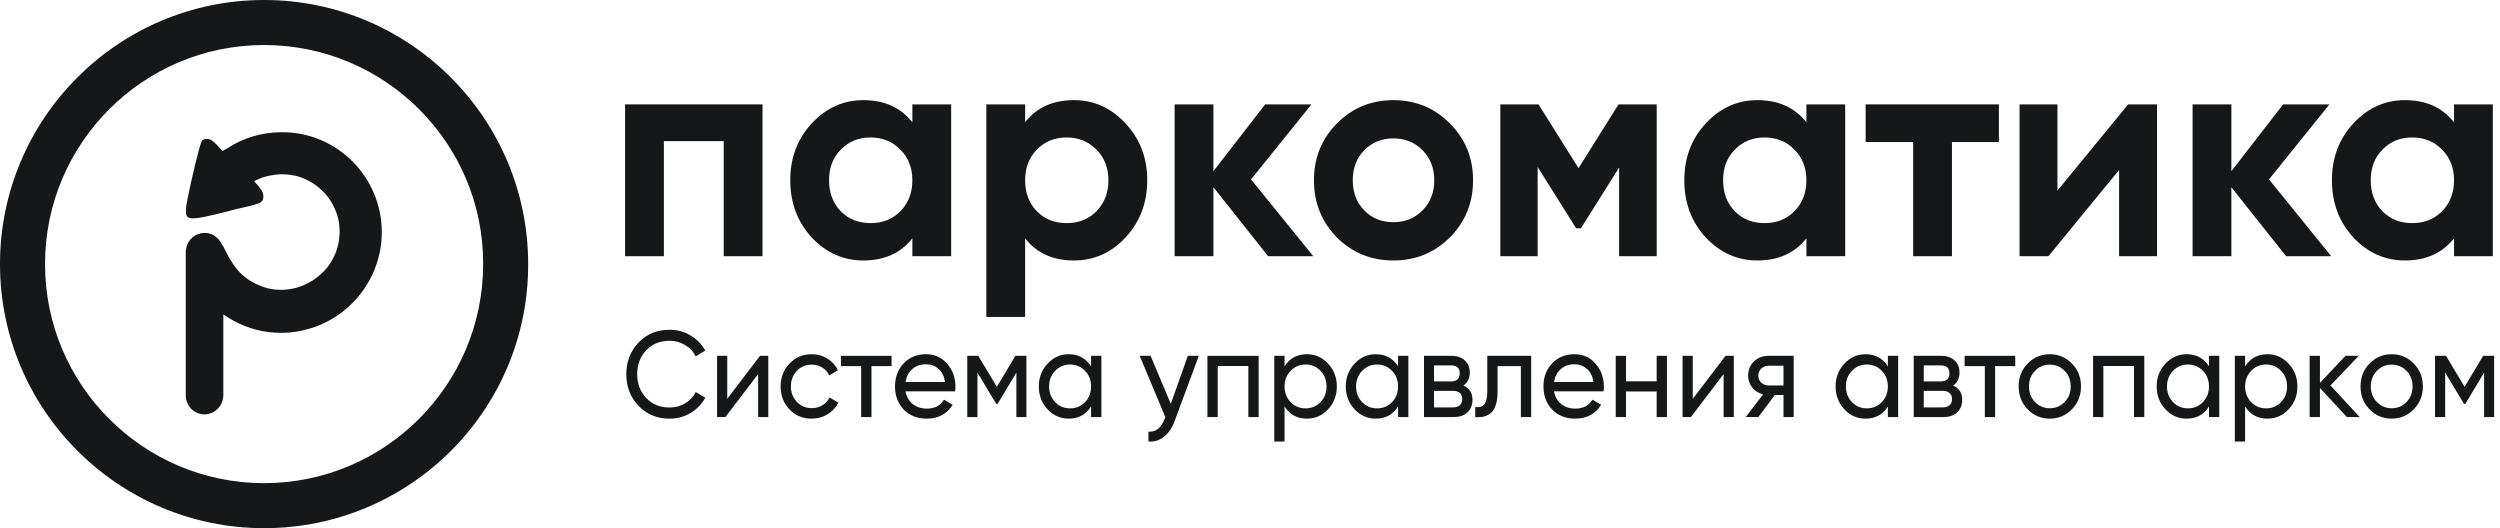
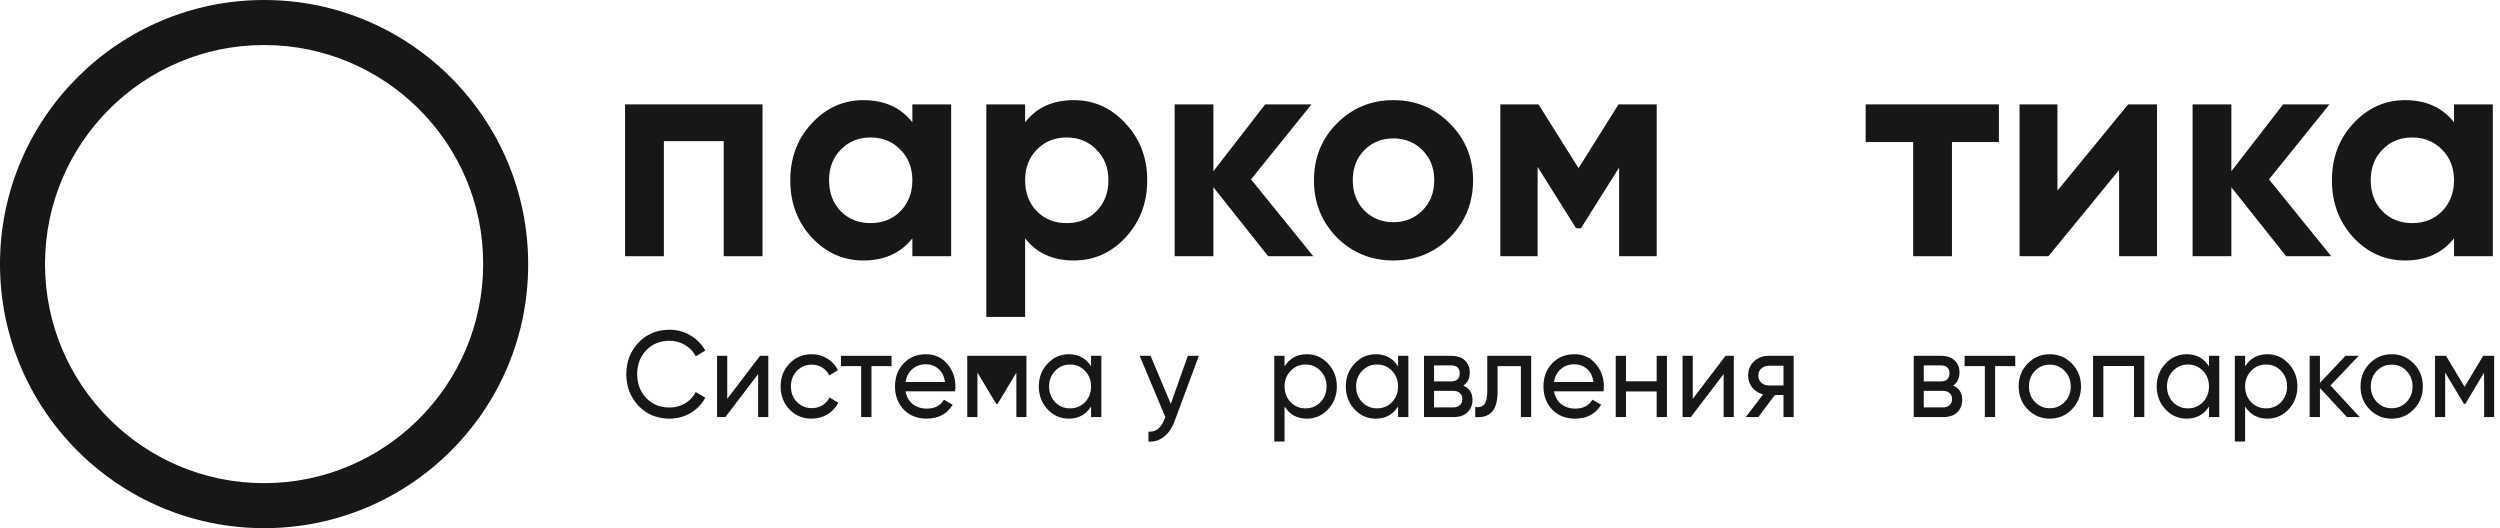
<svg xmlns="http://www.w3.org/2000/svg" width="142" height="30" viewBox="0 0 142 30" fill="none">
  <g clip-path="url(#clip0_1666_7867)">
-     <path fill-rule="evenodd" clip-rule="evenodd" d="M21.685 13.188C21.685 15.664 20.094 17.778 17.9 18.564C17.537 18.684 17.175 18.785 16.792 18.845C16.531 18.886 16.269 18.906 15.987 18.906C15.745 18.906 15.504 18.886 15.262 18.866C14.316 18.745 13.43 18.382 12.685 17.859V22.45C12.685 22.892 12.423 23.255 12.061 23.436C12.041 23.436 12.041 23.456 12.021 23.456C11.9 23.496 11.759 23.537 11.618 23.537C11.014 23.537 10.551 23.053 10.551 22.45V14.315C10.551 14.255 10.551 14.194 10.571 14.134C10.611 13.852 10.772 13.611 10.974 13.45C11.155 13.309 11.376 13.228 11.618 13.228C11.88 13.228 12.101 13.309 12.282 13.47C12.403 13.57 12.524 13.711 12.584 13.852C12.665 13.953 12.745 14.114 12.866 14.355C12.927 14.496 13.007 14.617 13.088 14.758C13.208 14.939 13.329 15.141 13.47 15.302C13.611 15.483 13.772 15.624 13.953 15.765C14.316 16.047 14.739 16.248 15.182 16.369C15.745 16.51 16.329 16.49 16.893 16.329C17.296 16.208 17.678 16.006 18.02 15.745C18.141 15.644 18.262 15.543 18.383 15.423C18.604 15.201 18.786 14.939 18.927 14.658C19.168 14.194 19.289 13.691 19.289 13.168C19.289 12.825 19.249 12.503 19.148 12.201C19.128 12.141 19.108 12.101 19.088 12.04C18.927 11.577 18.645 11.154 18.282 10.812C17.88 10.429 17.396 10.147 16.873 10.007C16.812 9.986 16.732 9.966 16.672 9.966C16.208 9.866 15.725 9.886 15.262 9.986C15.202 10.007 15.162 10.007 15.101 10.027C15.041 10.047 15 10.067 14.94 10.067C14.88 10.087 14.839 10.107 14.799 10.127C14.759 10.147 14.698 10.168 14.658 10.188C14.618 10.208 14.557 10.228 14.517 10.248C14.497 10.248 14.497 10.268 14.477 10.268C14.477 10.268 14.457 10.268 14.457 10.288C14.457 10.288 14.437 10.288 14.437 10.309L14.457 10.329L14.477 10.349L14.497 10.369L14.517 10.389L14.537 10.409C14.557 10.429 14.578 10.45 14.598 10.47C14.618 10.49 14.638 10.51 14.658 10.55C14.678 10.57 14.698 10.59 14.719 10.611C14.719 10.631 14.739 10.631 14.739 10.651C14.9 10.832 14.96 10.973 14.96 11.154C14.96 11.456 14.839 11.537 14.195 11.698C13.953 11.758 13.571 11.839 13.329 11.899C13.208 11.939 13.088 11.96 12.967 12C10.631 12.584 10.511 12.543 10.571 11.799C10.571 11.718 10.591 11.597 10.631 11.436C10.631 11.396 10.651 11.335 10.651 11.295C10.853 10.268 11.336 8.235 11.457 8.013C11.497 7.933 11.618 7.892 11.759 7.892C11.94 7.892 12.081 7.973 12.323 8.235L12.645 8.577L12.927 8.416C13.812 7.832 14.88 7.51 16.007 7.51C19.128 7.49 21.685 10.047 21.685 13.188Z" fill="#161718" />
    <path d="M15 30C6.725 30 0 23.275 0 15C0 6.725 6.725 0 15 0C23.275 0 30 6.725 30 15C30.02 23.275 23.295 30 15 30ZM15 2.557C8.134 2.557 2.557 8.134 2.557 15C2.557 21.866 8.134 27.443 15 27.443C21.866 27.443 27.443 21.866 27.443 15C27.463 8.134 21.866 2.557 15 2.557Z" fill="#161718" />
    <path d="M43.311 5.929V14.553H41.107V8.016H37.708V14.553H35.504V5.929H43.311Z" fill="#161718" />
    <path d="M51.822 5.929H54.026V14.553H51.822V13.536C51.162 14.375 50.234 14.795 49.038 14.795C47.899 14.795 46.92 14.358 46.1 13.484C45.291 12.598 44.887 11.518 44.887 10.241C44.887 8.965 45.291 7.89 46.1 7.016C46.92 6.13 47.899 5.688 49.038 5.688C50.234 5.688 51.162 6.107 51.822 6.947V5.929ZM47.757 12.001C48.201 12.449 48.764 12.673 49.448 12.673C50.131 12.673 50.695 12.449 51.139 12.001C51.594 11.54 51.822 10.954 51.822 10.241C51.822 9.528 51.594 8.947 51.139 8.499C50.695 8.039 50.131 7.809 49.448 7.809C48.764 7.809 48.201 8.039 47.757 8.499C47.312 8.947 47.09 9.528 47.09 10.241C47.09 10.954 47.312 11.54 47.757 12.001Z" fill="#161718" />
    <path d="M60.994 5.688C62.145 5.688 63.124 6.13 63.933 7.016C64.753 7.89 65.163 8.965 65.163 10.241C65.163 11.518 64.753 12.598 63.933 13.484C63.124 14.358 62.145 14.795 60.994 14.795C59.799 14.795 58.876 14.375 58.227 13.536V18.003H56.023V5.929H58.227V6.947C58.876 6.107 59.799 5.688 60.994 5.688ZM58.893 12.001C59.337 12.449 59.901 12.673 60.584 12.673C61.268 12.673 61.831 12.449 62.276 12.001C62.731 11.54 62.959 10.954 62.959 10.241C62.959 9.528 62.731 8.947 62.276 8.499C61.831 8.039 61.268 7.809 60.584 7.809C59.901 7.809 59.337 8.039 58.893 8.499C58.449 8.947 58.227 9.528 58.227 10.241C58.227 10.954 58.449 11.54 58.893 12.001Z" fill="#161718" />
    <path d="M74.594 14.553H72.031L68.922 10.637V14.553H66.719V5.929H68.922V9.723L71.861 5.929H74.491L71.058 10.189L74.594 14.553Z" fill="#161718" />
    <path d="M82.354 13.484C81.477 14.358 80.407 14.795 79.143 14.795C77.879 14.795 76.808 14.358 75.931 13.484C75.066 12.598 74.633 11.518 74.633 10.241C74.633 8.965 75.066 7.89 75.931 7.016C76.808 6.13 77.879 5.688 79.143 5.688C80.407 5.688 81.477 6.13 82.354 7.016C83.231 7.89 83.67 8.965 83.67 10.241C83.67 11.518 83.231 12.598 82.354 13.484ZM77.486 11.949C77.93 12.397 78.482 12.621 79.143 12.621C79.803 12.621 80.356 12.397 80.8 11.949C81.244 11.5 81.466 10.931 81.466 10.241C81.466 9.551 81.244 8.982 80.8 8.533C80.356 8.085 79.803 7.861 79.143 7.861C78.482 7.861 77.93 8.085 77.486 8.533C77.053 8.982 76.837 9.551 76.837 10.241C76.837 10.931 77.053 11.5 77.486 11.949Z" fill="#161718" />
    <path d="M94.101 5.929V14.553H91.966V9.516L89.797 12.966H89.524L87.337 9.482V14.553H85.219V5.929H87.388L89.66 9.551L91.932 5.929H94.101Z" fill="#161718" />
-     <path d="M102.604 5.929H104.807V14.553H102.604V13.536C101.943 14.375 101.015 14.795 99.819 14.795C98.68 14.795 97.701 14.358 96.881 13.484C96.072 12.598 95.668 11.518 95.668 10.241C95.668 8.965 96.072 7.89 96.881 7.016C97.701 6.13 98.68 5.688 99.819 5.688C101.015 5.688 101.943 6.107 102.604 6.947V5.929ZM98.538 12.001C98.982 12.449 99.546 12.673 100.229 12.673C100.912 12.673 101.476 12.449 101.92 12.001C102.375 11.54 102.604 10.954 102.604 10.241C102.604 9.528 102.375 8.947 101.92 8.499C101.476 8.039 100.912 7.809 100.229 7.809C99.546 7.809 98.982 8.039 98.538 8.499C98.094 8.947 97.872 9.528 97.872 10.241C97.872 10.954 98.094 11.54 98.538 12.001Z" fill="#161718" />
    <path d="M113.536 5.929V8.068H110.871V14.553H108.667V8.068H105.969V5.929H113.536Z" fill="#161718" />
    <path d="M120.878 5.929H122.518V14.553H120.365V9.654L116.351 14.553H114.711V5.929H116.863V10.827L120.878 5.929Z" fill="#161718" />
    <path d="M132.414 14.553H129.852L126.742 10.637V14.553H124.539V5.929H126.742V9.723L129.681 5.929H132.312L128.878 10.189L132.414 14.553Z" fill="#161718" />
    <path d="M139.389 5.929H141.592V14.553H139.389V13.536C138.728 14.375 137.8 14.795 136.604 14.795C135.466 14.795 134.486 14.358 133.666 13.484C132.857 12.598 132.453 11.518 132.453 10.241C132.453 8.965 132.857 7.89 133.666 7.016C134.486 6.13 135.466 5.688 136.604 5.688C137.8 5.688 138.728 6.107 139.389 6.947V5.929ZM135.323 12.001C135.767 12.449 136.331 12.673 137.014 12.673C137.697 12.673 138.261 12.449 138.706 12.001C139.161 11.54 139.389 10.954 139.389 10.241C139.389 9.528 139.161 8.947 138.706 8.499C138.261 8.039 137.697 7.809 137.014 7.809C136.331 7.809 135.767 8.039 135.323 8.499C134.879 8.947 134.657 9.528 134.657 10.241C134.657 10.954 134.879 11.54 135.323 12.001Z" fill="#161718" />
    <path d="M38.033 23.78C37.321 23.78 36.732 23.536 36.266 23.049C35.805 22.562 35.574 21.964 35.574 21.255C35.574 20.545 35.805 19.947 36.266 19.46C36.732 18.973 37.321 18.73 38.033 18.73C38.463 18.73 38.857 18.836 39.216 19.049C39.578 19.263 39.861 19.55 40.062 19.912L39.518 20.239C39.383 19.97 39.182 19.757 38.913 19.599C38.649 19.437 38.356 19.356 38.033 19.356C37.491 19.356 37.048 19.536 36.703 19.898C36.363 20.26 36.192 20.712 36.192 21.255C36.192 21.793 36.363 22.242 36.703 22.604C37.048 22.966 37.491 23.147 38.033 23.147C38.356 23.147 38.649 23.068 38.913 22.91C39.182 22.748 39.383 22.535 39.518 22.27L40.062 22.59C39.865 22.952 39.585 23.242 39.222 23.46C38.859 23.673 38.463 23.78 38.033 23.78Z" fill="#161718" />
    <path d="M43.169 20.211H43.639V23.689H43.062V21.247L41.201 23.689H40.73V20.211H41.308V22.653L43.169 20.211Z" fill="#161718" />
    <path d="M46.107 23.779C45.601 23.779 45.18 23.605 44.844 23.258C44.508 22.905 44.34 22.469 44.34 21.95C44.34 21.43 44.508 20.997 44.844 20.649C45.18 20.296 45.601 20.12 46.107 20.12C46.438 20.12 46.736 20.204 47 20.371C47.264 20.533 47.462 20.753 47.592 21.031L47.101 21.324C47.016 21.138 46.884 20.99 46.705 20.878C46.53 20.767 46.331 20.712 46.107 20.712C45.771 20.712 45.489 20.83 45.26 21.066C45.036 21.303 44.924 21.597 44.924 21.95C44.924 22.297 45.036 22.59 45.26 22.826C45.489 23.063 45.771 23.181 46.107 23.181C46.331 23.181 46.532 23.128 46.711 23.021C46.891 22.91 47.027 22.761 47.121 22.576L47.618 22.875C47.475 23.148 47.269 23.369 47 23.536C46.731 23.698 46.434 23.779 46.107 23.779Z" fill="#161718" />
    <path d="M50.641 20.211V20.795H49.499V23.689H48.914V20.795H47.766V20.211H50.641Z" fill="#161718" />
    <path d="M51.434 22.228C51.492 22.539 51.629 22.78 51.844 22.951C52.063 23.123 52.332 23.209 52.65 23.209C53.093 23.209 53.416 23.04 53.617 22.701L54.114 22.993C53.787 23.517 53.295 23.779 52.636 23.779C52.103 23.779 51.669 23.608 51.333 23.265C51.002 22.917 50.836 22.478 50.836 21.95C50.836 21.426 50.999 20.99 51.326 20.642C51.653 20.294 52.077 20.12 52.596 20.12C53.089 20.12 53.49 20.301 53.799 20.663C54.112 21.02 54.269 21.451 54.269 21.957C54.269 22.045 54.262 22.135 54.249 22.228H51.434ZM52.596 20.691C52.283 20.691 52.023 20.783 51.817 20.969C51.611 21.15 51.483 21.393 51.434 21.699H53.678C53.628 21.37 53.503 21.119 53.301 20.948C53.1 20.776 52.865 20.691 52.596 20.691Z" fill="#161718" />
-     <path d="M58.301 20.211V23.689H57.73V21.164L56.661 22.945H56.587L55.519 21.164V23.689H54.941V20.211H55.566L56.621 21.971L57.676 20.211H58.301Z" fill="#161718" />
+     <path d="M58.301 20.211V23.689H57.73V21.164L56.661 22.945H56.587L55.519 21.164V23.689H54.941V20.211H55.566L57.676 20.211H58.301Z" fill="#161718" />
    <path d="M61.973 20.211H62.558V23.689H61.973V23.09C61.682 23.55 61.259 23.779 60.704 23.779C60.233 23.779 59.833 23.603 59.501 23.25C59.17 22.893 59.004 22.46 59.004 21.95C59.004 21.439 59.17 21.008 59.501 20.656C59.833 20.299 60.233 20.12 60.704 20.12C61.259 20.12 61.682 20.35 61.973 20.809V20.211ZM60.778 23.195C61.118 23.195 61.402 23.077 61.631 22.84C61.859 22.599 61.973 22.302 61.973 21.95C61.973 21.597 61.859 21.303 61.631 21.066C61.402 20.825 61.118 20.704 60.778 20.704C60.442 20.704 60.16 20.825 59.931 21.066C59.703 21.303 59.588 21.597 59.588 21.95C59.588 22.302 59.703 22.599 59.931 22.84C60.16 23.077 60.442 23.195 60.778 23.195Z" fill="#161718" />
    <path d="M67.469 20.211H68.094L66.723 23.905C66.58 24.299 66.378 24.598 66.118 24.802C65.859 25.011 65.563 25.104 65.231 25.08V24.517C65.644 24.549 65.946 24.317 66.138 23.821L66.192 23.696L64.734 20.211H65.353L66.501 22.938L67.469 20.211Z" fill="#161718" />
-     <path d="M71.491 20.211V23.689H70.906V20.788H69.166V23.689H68.582V20.211H71.491Z" fill="#161718" />
    <path d="M74.233 20.12C74.703 20.12 75.104 20.299 75.436 20.656C75.767 21.008 75.933 21.439 75.933 21.95C75.933 22.46 75.767 22.893 75.436 23.25C75.104 23.603 74.703 23.779 74.233 23.779C73.678 23.779 73.254 23.55 72.963 23.09V25.08H72.379V20.211H72.963V20.809C73.254 20.35 73.678 20.12 74.233 20.12ZM74.159 23.195C74.495 23.195 74.777 23.077 75.006 22.84C75.234 22.599 75.348 22.302 75.348 21.95C75.348 21.597 75.234 21.303 75.006 21.066C74.777 20.825 74.495 20.704 74.159 20.704C73.819 20.704 73.534 20.825 73.306 21.066C73.078 21.303 72.963 21.597 72.963 21.95C72.963 22.302 73.078 22.599 73.306 22.84C73.534 23.077 73.819 23.195 74.159 23.195Z" fill="#161718" />
    <path d="M79.411 20.211H79.995V23.689H79.411V23.09C79.12 23.55 78.697 23.779 78.141 23.779C77.671 23.779 77.27 23.603 76.939 23.25C76.607 22.893 76.441 22.46 76.441 21.95C76.441 21.439 76.607 21.008 76.939 20.656C77.27 20.299 77.671 20.12 78.141 20.12C78.697 20.12 79.12 20.35 79.411 20.809V20.211ZM78.215 23.195C78.555 23.195 78.84 23.077 79.068 22.84C79.297 22.599 79.411 22.302 79.411 21.95C79.411 21.597 79.297 21.303 79.068 21.066C78.84 20.825 78.555 20.704 78.215 20.704C77.879 20.704 77.597 20.825 77.368 21.066C77.14 21.303 77.026 21.597 77.026 21.95C77.026 22.302 77.14 22.599 77.368 22.84C77.597 23.077 77.879 23.195 78.215 23.195Z" fill="#161718" />
    <path d="M83.12 21.901C83.465 22.05 83.637 22.319 83.637 22.708C83.637 22.996 83.544 23.232 83.355 23.418C83.171 23.599 82.907 23.689 82.562 23.689H80.883V20.211H82.428C82.764 20.211 83.024 20.299 83.207 20.475C83.391 20.647 83.483 20.874 83.483 21.157C83.483 21.491 83.362 21.739 83.12 21.901ZM82.401 20.753H81.454V21.665H82.401C82.742 21.665 82.912 21.509 82.912 21.199C82.912 20.902 82.742 20.753 82.401 20.753ZM82.529 23.14C82.699 23.14 82.829 23.098 82.918 23.014C83.013 22.931 83.059 22.813 83.059 22.66C83.059 22.516 83.013 22.404 82.918 22.326C82.829 22.242 82.699 22.2 82.529 22.2H81.454V23.14H82.529Z" fill="#161718" />
    <path d="M86.971 20.211V23.689H86.386V20.795H85.063V22.214C85.063 22.785 84.951 23.184 84.727 23.411C84.507 23.633 84.196 23.726 83.793 23.689V23.119C84.021 23.151 84.191 23.1 84.304 22.966C84.42 22.826 84.478 22.571 84.478 22.2V20.211H86.971Z" fill="#161718" />
    <path d="M88.266 22.228C88.325 22.539 88.461 22.78 88.676 22.951C88.895 23.123 89.164 23.209 89.482 23.209C89.925 23.209 90.248 23.04 90.45 22.701L90.946 22.993C90.62 23.517 90.127 23.779 89.469 23.779C88.936 23.779 88.501 23.608 88.165 23.265C87.834 22.917 87.668 22.478 87.668 21.95C87.668 21.426 87.831 20.99 88.159 20.642C88.486 20.294 88.909 20.12 89.428 20.12C89.921 20.12 90.322 20.301 90.631 20.663C90.945 21.02 91.101 21.451 91.101 21.957C91.101 22.045 91.095 22.135 91.081 22.228H88.266ZM89.428 20.691C89.115 20.691 88.855 20.783 88.649 20.969C88.443 21.15 88.316 21.393 88.266 21.699H90.51C90.46 21.37 90.335 21.119 90.134 20.948C89.932 20.776 89.697 20.691 89.428 20.691Z" fill="#161718" />
    <path d="M94.098 20.211H94.683V23.689H94.098V22.235H92.358V23.689H91.773V20.211H92.358V21.658H94.098V20.211Z" fill="#161718" />
    <path d="M98.01 20.211H98.48V23.689H97.902V21.247L96.041 23.689H95.57V20.211H96.149V22.653L98.01 20.211Z" fill="#161718" />
    <path d="M101.881 20.211V23.689H101.303V22.437H100.813L99.873 23.689H99.16L100.141 22.402C99.89 22.337 99.686 22.207 99.529 22.013C99.373 21.818 99.294 21.591 99.294 21.331C99.294 21.011 99.404 20.744 99.624 20.531C99.844 20.318 100.118 20.211 100.45 20.211H101.881ZM100.47 21.894H101.303V20.774H100.47C100.304 20.774 100.163 20.825 100.047 20.927C99.93 21.029 99.873 21.166 99.873 21.338C99.873 21.505 99.93 21.639 100.047 21.741C100.163 21.843 100.304 21.894 100.47 21.894Z" fill="#161718" />
-     <path d="M107.231 20.211H107.815V23.689H107.231V23.09C106.94 23.55 106.517 23.779 105.961 23.779C105.491 23.779 105.09 23.603 104.758 23.25C104.428 22.893 104.262 22.46 104.262 21.95C104.262 21.439 104.428 21.008 104.758 20.656C105.09 20.299 105.491 20.12 105.961 20.12C106.517 20.12 106.94 20.35 107.231 20.809V20.211ZM106.035 23.195C106.376 23.195 106.66 23.077 106.888 22.84C107.117 22.599 107.231 22.302 107.231 21.95C107.231 21.597 107.117 21.303 106.888 21.066C106.66 20.825 106.376 20.704 106.035 20.704C105.699 20.704 105.417 20.825 105.188 21.066C104.96 21.303 104.846 21.597 104.846 21.95C104.846 22.302 104.96 22.599 105.188 22.84C105.417 23.077 105.699 23.195 106.035 23.195Z" fill="#161718" />
    <path d="M110.937 21.901C111.282 22.05 111.454 22.319 111.454 22.708C111.454 22.996 111.36 23.232 111.172 23.418C110.988 23.599 110.723 23.689 110.379 23.689H108.699V20.211H110.244C110.58 20.211 110.84 20.299 111.024 20.475C111.208 20.647 111.299 20.874 111.299 21.157C111.299 21.491 111.178 21.739 110.937 21.901ZM110.218 20.753H109.27V21.665H110.218C110.558 21.665 110.728 21.509 110.728 21.199C110.728 20.902 110.558 20.753 110.218 20.753ZM110.345 23.14C110.516 23.14 110.645 23.098 110.735 23.014C110.829 22.931 110.876 22.813 110.876 22.66C110.876 22.516 110.829 22.404 110.735 22.326C110.645 22.242 110.516 22.2 110.345 22.2H109.27V23.14H110.345Z" fill="#161718" />
    <path d="M114.466 20.211V20.795H113.323V23.689H112.739V20.795H111.59V20.211H114.466Z" fill="#161718" />
    <path d="M117.683 23.25C117.338 23.603 116.92 23.779 116.428 23.779C115.934 23.779 115.516 23.603 115.171 23.25C114.831 22.898 114.66 22.465 114.66 21.95C114.66 21.435 114.831 21.001 115.171 20.649C115.516 20.296 115.934 20.12 116.428 20.12C116.92 20.12 117.338 20.296 117.683 20.649C118.028 21.001 118.201 21.435 118.201 21.95C118.201 22.465 118.028 22.898 117.683 23.25ZM116.428 23.188C116.763 23.188 117.045 23.07 117.273 22.833C117.502 22.597 117.617 22.302 117.617 21.95C117.617 21.597 117.502 21.303 117.273 21.066C117.045 20.83 116.763 20.712 116.428 20.712C116.096 20.712 115.816 20.83 115.588 21.066C115.359 21.303 115.245 21.597 115.245 21.95C115.245 22.302 115.359 22.597 115.588 22.833C115.816 23.07 116.096 23.188 116.428 23.188Z" fill="#161718" />
    <path d="M121.796 20.211V23.689H121.211V20.788H119.471V23.689H118.887V20.211H121.796Z" fill="#161718" />
    <path d="M125.47 20.211H126.054V23.689H125.47V23.09C125.178 23.55 124.756 23.779 124.2 23.779C123.73 23.779 123.329 23.603 122.998 23.25C122.666 22.893 122.5 22.46 122.5 21.95C122.5 21.439 122.666 21.008 122.998 20.656C123.329 20.299 123.73 20.12 124.2 20.12C124.756 20.12 125.178 20.35 125.47 20.809V20.211ZM124.274 23.195C124.614 23.195 124.899 23.077 125.128 22.84C125.356 22.599 125.47 22.302 125.47 21.95C125.47 21.597 125.356 21.303 125.128 21.066C124.899 20.825 124.614 20.704 124.274 20.704C123.938 20.704 123.656 20.825 123.427 21.066C123.199 21.303 123.085 21.597 123.085 21.95C123.085 22.302 123.199 22.599 123.427 22.84C123.656 23.077 123.938 23.195 124.274 23.195Z" fill="#161718" />
    <path d="M128.792 20.12C129.262 20.12 129.662 20.299 129.994 20.656C130.326 21.008 130.492 21.439 130.492 21.95C130.492 22.46 130.326 22.893 129.994 23.25C129.662 23.603 129.262 23.779 128.792 23.779C128.236 23.779 127.813 23.55 127.522 23.09V25.08H126.938V20.211H127.522V20.809C127.813 20.35 128.236 20.12 128.792 20.12ZM128.718 23.195C129.053 23.195 129.336 23.077 129.564 22.84C129.792 22.599 129.907 22.302 129.907 21.95C129.907 21.597 129.792 21.303 129.564 21.066C129.336 20.825 129.053 20.704 128.718 20.704C128.378 20.704 128.092 20.825 127.864 21.066C127.636 21.303 127.522 21.597 127.522 21.95C127.522 22.302 127.636 22.599 127.864 22.84C128.092 23.077 128.378 23.195 128.718 23.195Z" fill="#161718" />
    <path d="M134.03 23.689H133.304L131.772 22.04V23.689H131.188V20.211H131.772V21.748L133.223 20.211H133.976L132.37 21.894L134.03 23.689Z" fill="#161718" />
    <path d="M137.101 23.25C136.756 23.603 136.338 23.779 135.845 23.779C135.352 23.779 134.934 23.603 134.589 23.25C134.248 22.898 134.078 22.465 134.078 21.95C134.078 21.435 134.248 21.001 134.589 20.649C134.934 20.296 135.352 20.12 135.845 20.12C136.338 20.12 136.756 20.296 137.101 20.649C137.446 21.001 137.619 21.435 137.619 21.95C137.619 22.465 137.446 22.898 137.101 23.25ZM135.845 23.188C136.181 23.188 136.463 23.07 136.691 22.833C136.92 22.597 137.034 22.302 137.034 21.95C137.034 21.597 136.92 21.303 136.691 21.066C136.463 20.83 136.181 20.712 135.845 20.712C135.514 20.712 135.234 20.83 135.006 21.066C134.777 21.303 134.662 21.597 134.662 21.95C134.662 22.302 134.777 22.597 135.006 22.833C135.234 23.07 135.514 23.188 135.845 23.188Z" fill="#161718" />
    <path d="M141.667 20.211V23.689H141.096V21.164L140.028 22.945H139.954L138.886 21.164V23.689H138.309V20.211H138.933L139.988 21.971L141.043 20.211H141.667Z" fill="#161718" />
  </g>
  <defs>
    <clipPath id="clip0_1666_7867">
      <rect width="141.667" height="30" fill="white" />
    </clipPath>
  </defs>
</svg>